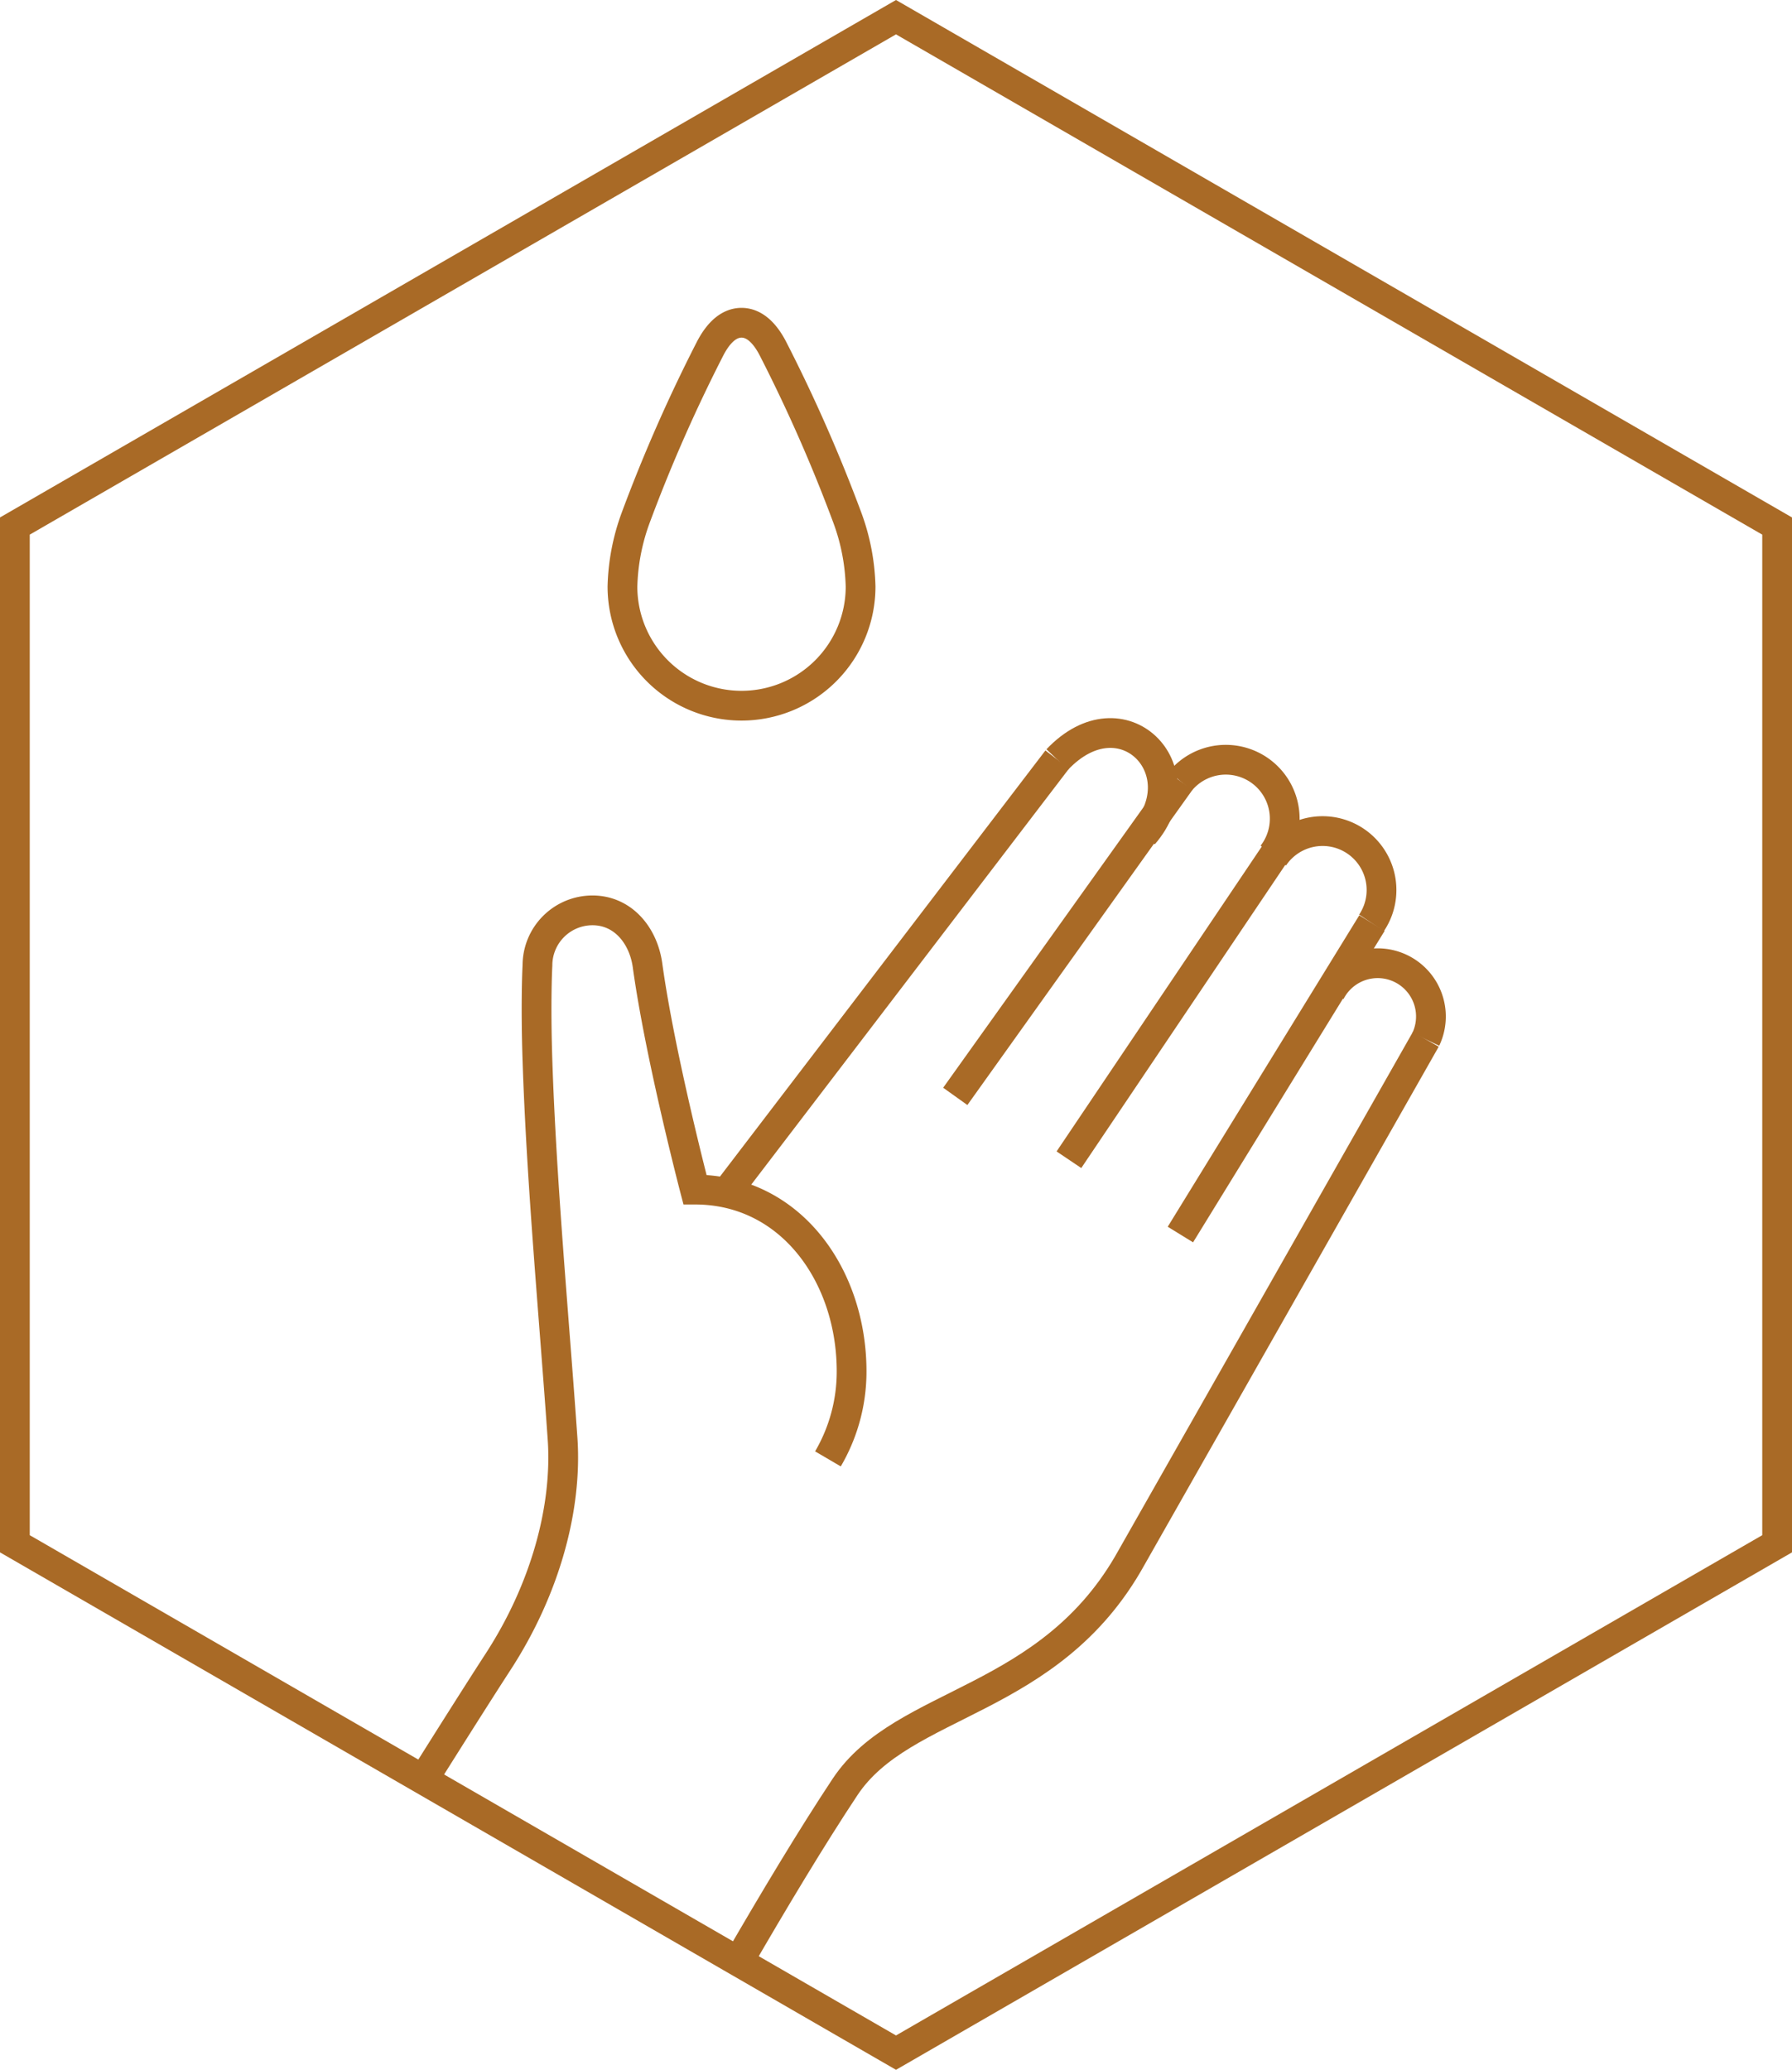
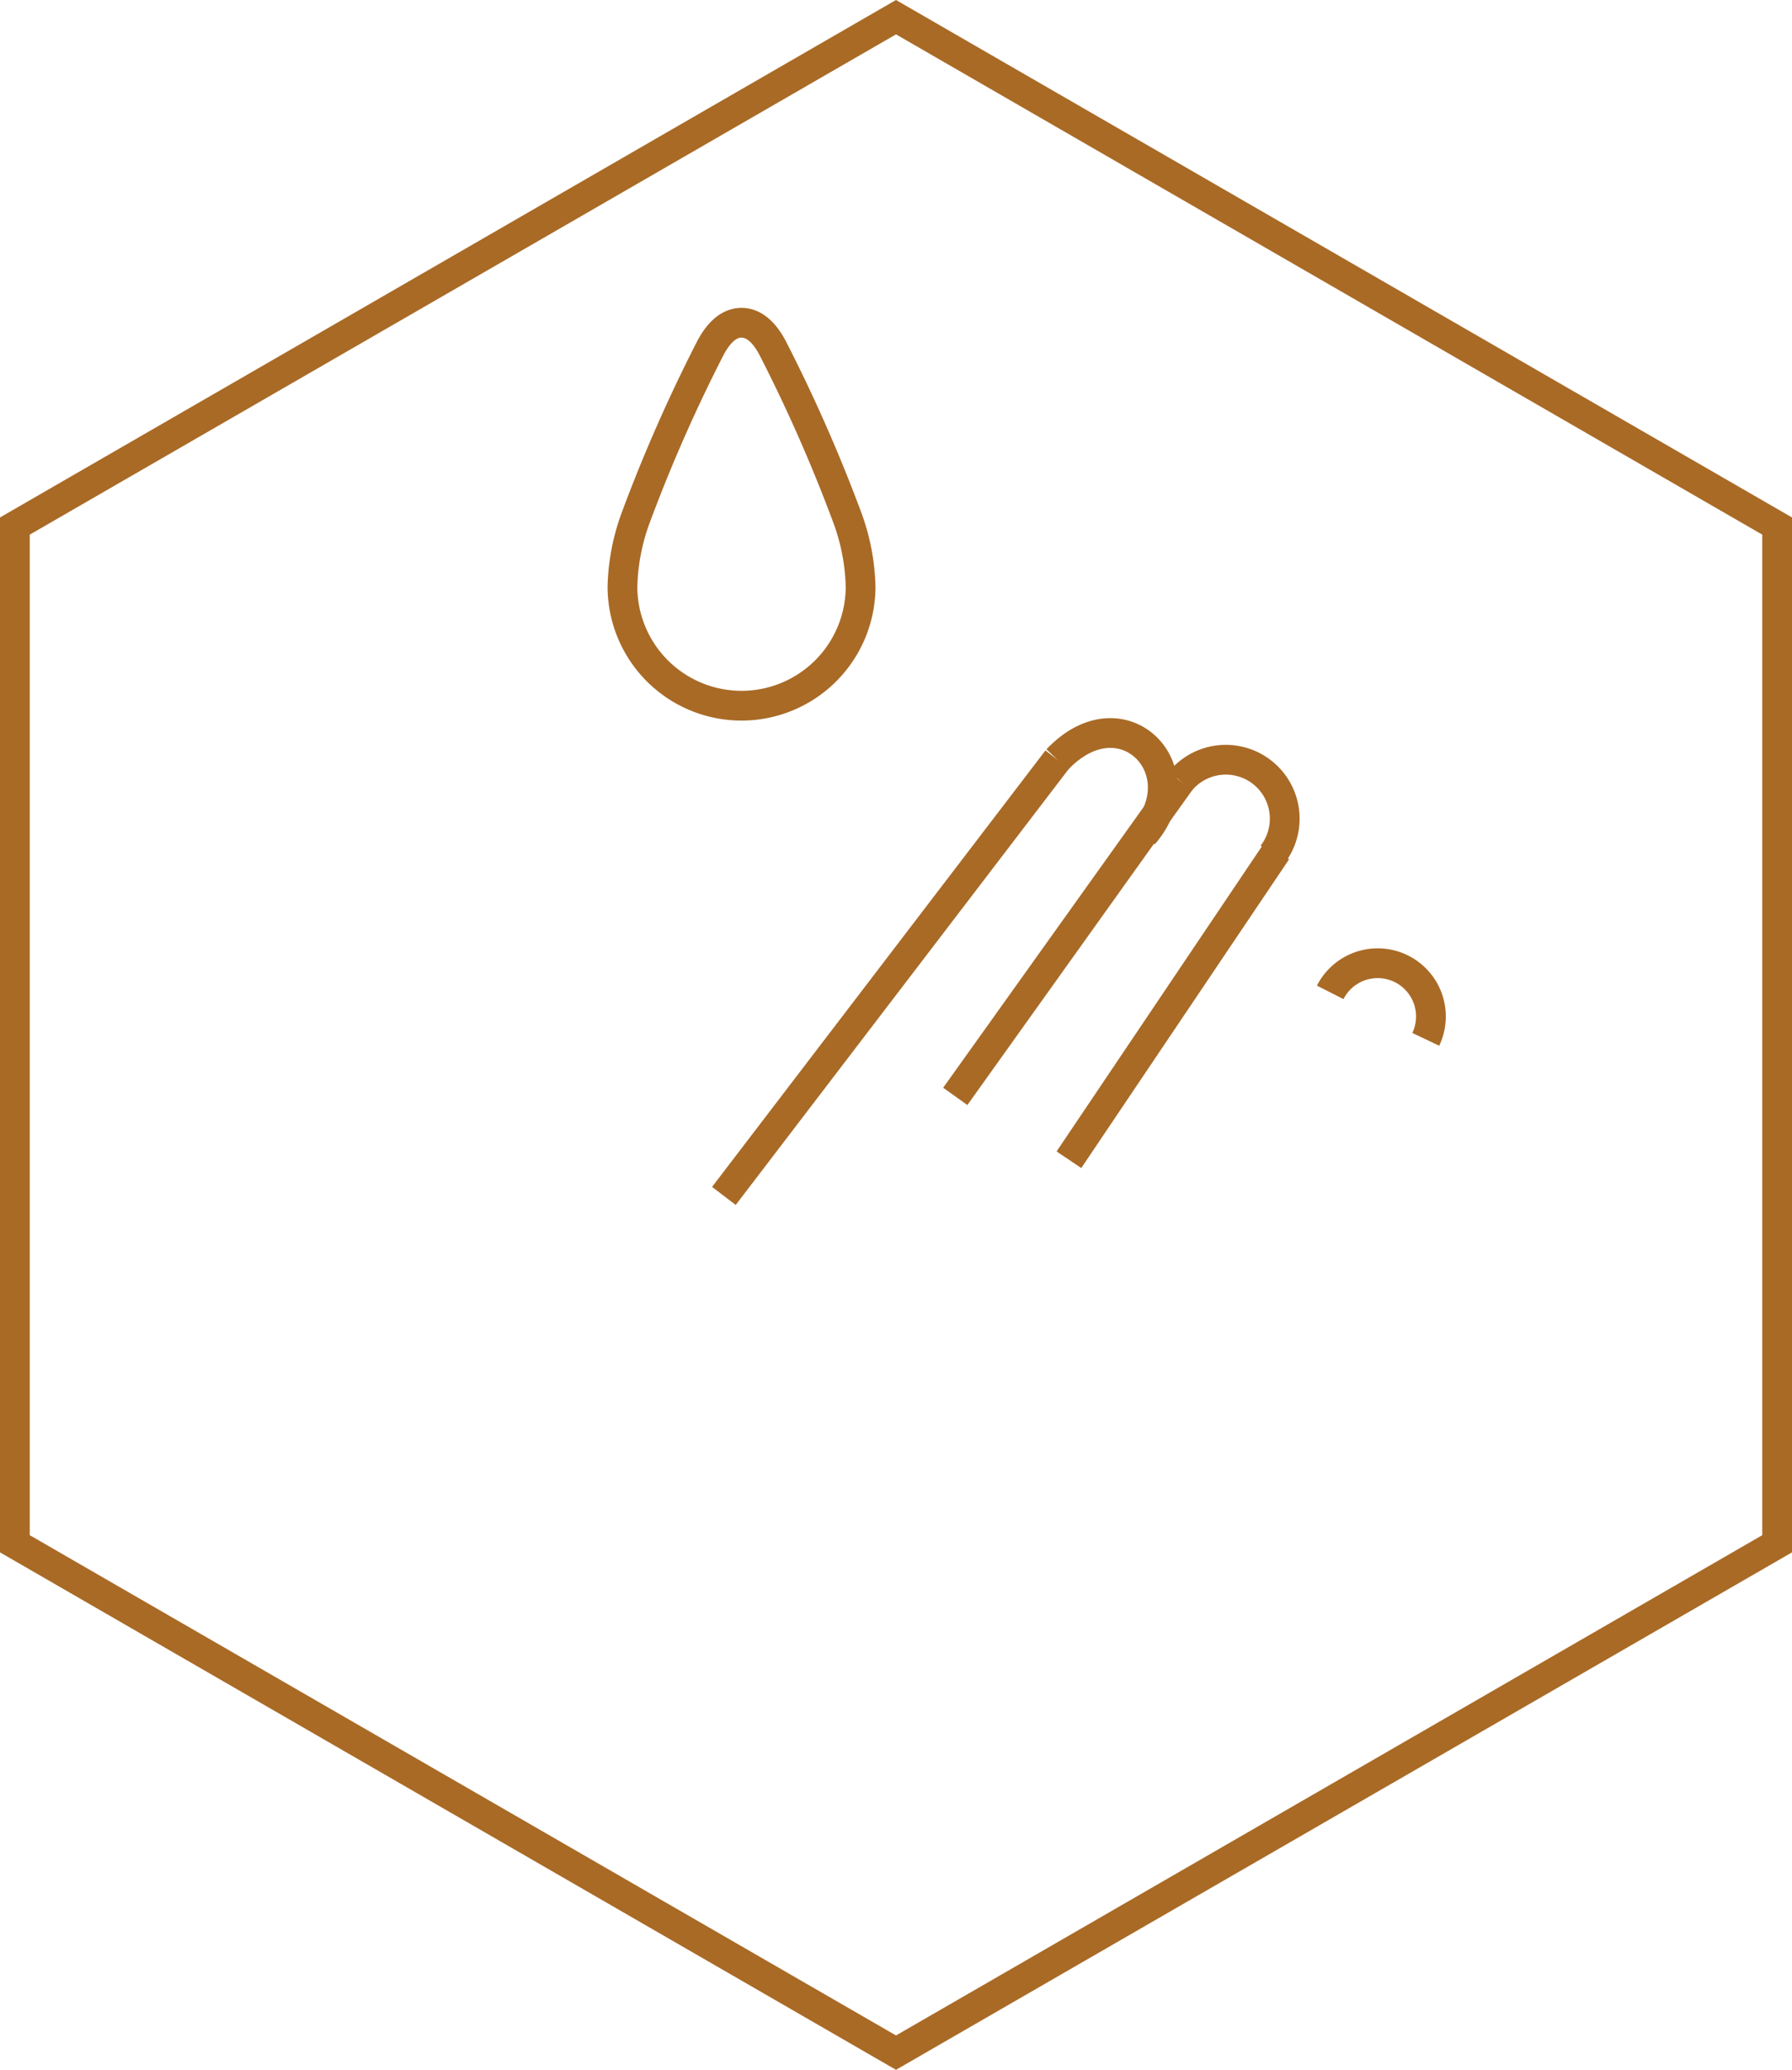
<svg xmlns="http://www.w3.org/2000/svg" width="240.907" height="278.176" viewBox="0 0 240.907 278.176">
  <g id="Group_631" data-name="Group 631" transform="translate(-769.834 -360.317)">
    <g id="Layer_1" data-name="Layer 1">
      <path id="Path_1403" data-name="Path 1403" d="M1008.742,567.794V431.015L890.288,362.626,771.834,431.015V567.794l118.454,68.389Z" fill="none" stroke="#a96a26" stroke-miterlimit="10" stroke-width="4" />
    </g>
    <g id="Layer_9" data-name="Layer 9">
      <path id="Path_1404" data-name="Path 1404" d="M883.783,429.993a211.289,211.289,0,0,0-9.976-22.7c-.893-1.779-2.3-3.6-4.287-3.6s-3.393,1.825-4.286,3.6a211.069,211.069,0,0,0-9.976,22.7,28.685,28.685,0,0,0-1.745,9.16,16.007,16.007,0,0,0,32.014,0A28.713,28.713,0,0,0,883.783,429.993Z" fill="none" stroke="#a96a26" stroke-miterlimit="10" stroke-width="4" />
-       <line id="Line_318" data-name="Line 318" x1="25.751" y2="41.855" transform="translate(928.52 484.38)" fill="none" stroke="#a96a26" stroke-miterlimit="10" stroke-width="4" />
      <line id="Line_319" data-name="Line 319" x1="27.937" y2="41.499" transform="translate(913.535 474.682)" fill="none" stroke="#a96a26" stroke-miterlimit="10" stroke-width="4" />
-       <path id="Path_1405" data-name="Path 1405" d="M961.508,500l-39.567,69.661c-10.921,19.719-30.681,19.033-38.5,30.811-4.477,6.741-9.669,15.409-14.339,23.475" fill="none" stroke="#a96a26" stroke-miterlimit="10" stroke-width="4" />
      <path id="Path_1406" data-name="Path 1406" d="M948.66,493.688A7.158,7.158,0,0,1,961.508,500" fill="none" stroke="#a96a26" stroke-miterlimit="10" stroke-width="4" />
-       <path id="Path_1407" data-name="Path 1407" d="M941.062,475.516a7.921,7.921,0,0,1,13.15,8.835" fill="none" stroke="#a96a26" stroke-miterlimit="10" stroke-width="4" />
      <line id="Line_320" data-name="Line 320" x1="30.266" y2="42.372" transform="translate(898.256 465.294)" fill="none" stroke="#a96a26" stroke-miterlimit="10" stroke-width="4" />
      <path id="Path_1408" data-name="Path 1408" d="M928.522,465.294a7.921,7.921,0,0,1,12.365,9.9" fill="none" stroke="#a96a26" stroke-miterlimit="10" stroke-width="4" />
      <line id="Line_321" data-name="Line 321" x1="44.814" y2="58.65" transform="translate(867.149 462.395)" fill="none" stroke="#a96a26" stroke-miterlimit="10" stroke-width="4" />
      <path id="Path_1409" data-name="Path 1409" d="M911.963,462.395c8.784-9.26,19.087,1.47,11.606,10.082" fill="none" stroke="#a96a26" stroke-miterlimit="10" stroke-width="4" />
-       <path id="Path_1410" data-name="Path 1410" d="M881.138,556.385a23.2,23.2,0,0,0,3.181-11.761c0-12.871-8.186-24.43-21.057-24.43,0,0-4.691-17.915-6.376-30.128-.559-4.051-3.315-7.4-7.4-7.4a7.4,7.4,0,0,0-7.4,7.4s-.267,4.637,0,12.772c.542,16.5,2.233,34.468,3.373,50.794.651,9.312-2.315,20.254-8.665,30.022-2.279,3.506-6.1,9.539-10.054,15.835" fill="none" stroke="#a96a26" stroke-miterlimit="10" stroke-width="4" />
    </g>
  </g>
</svg>